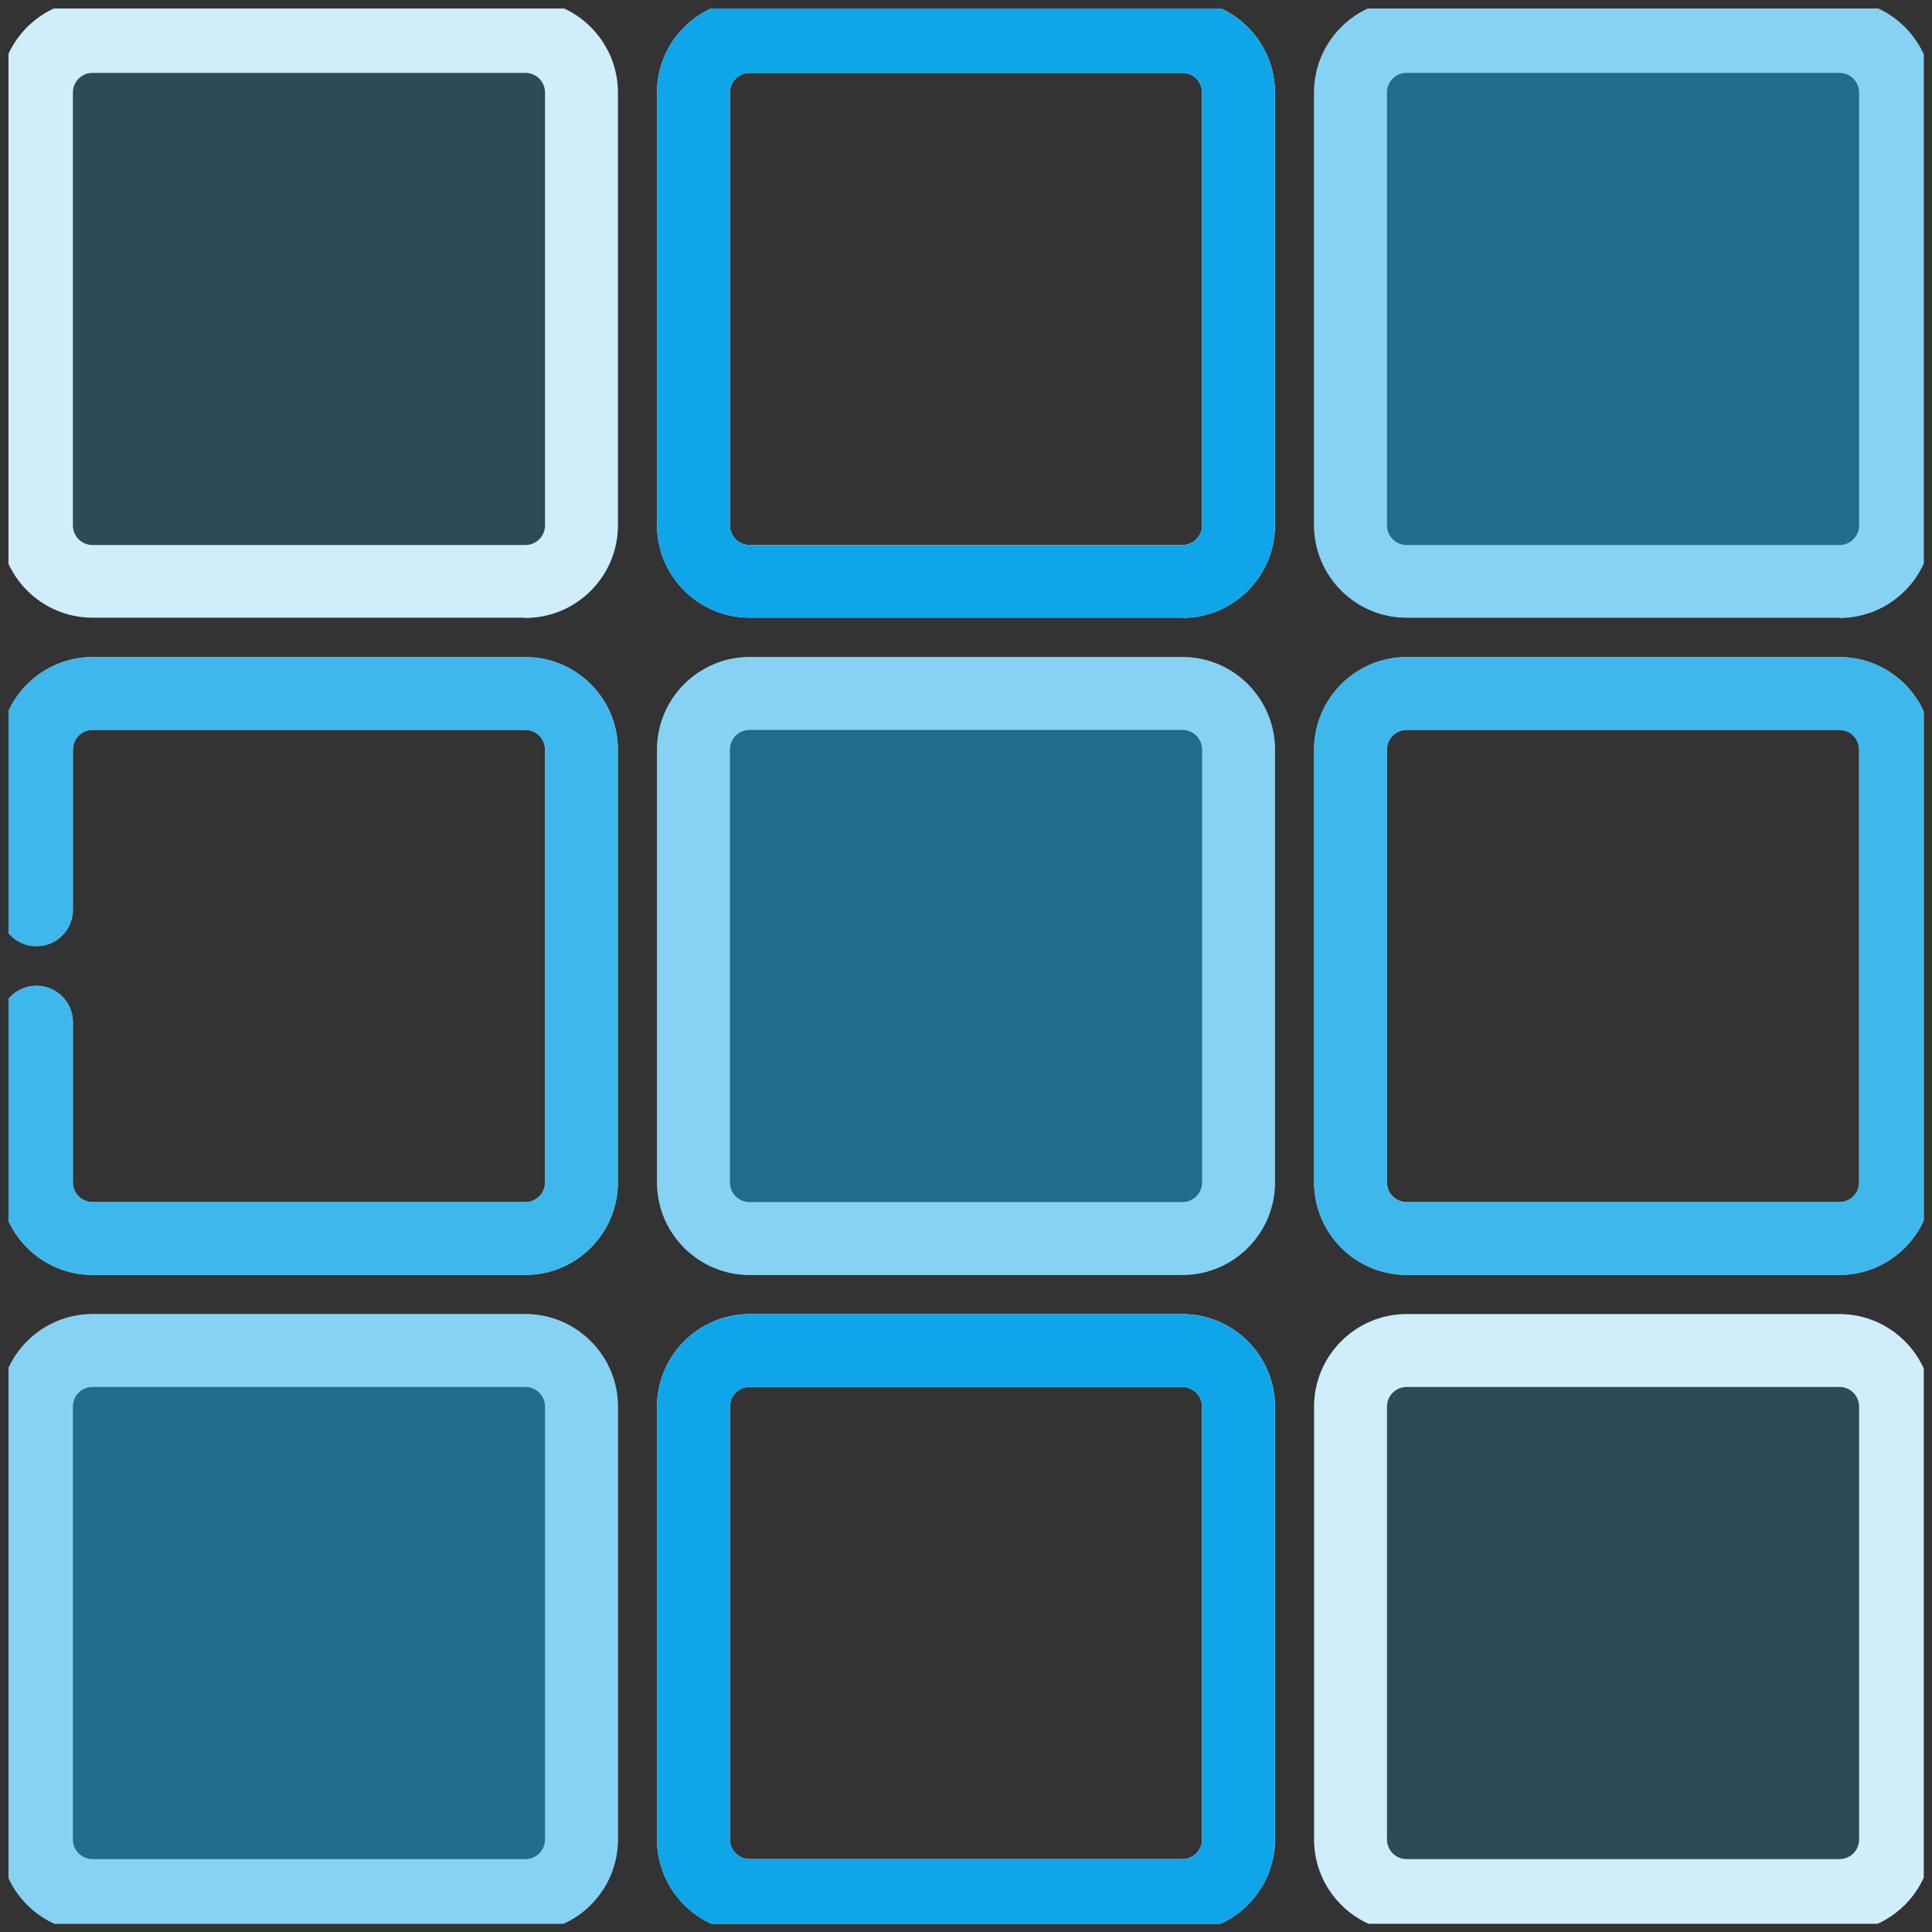
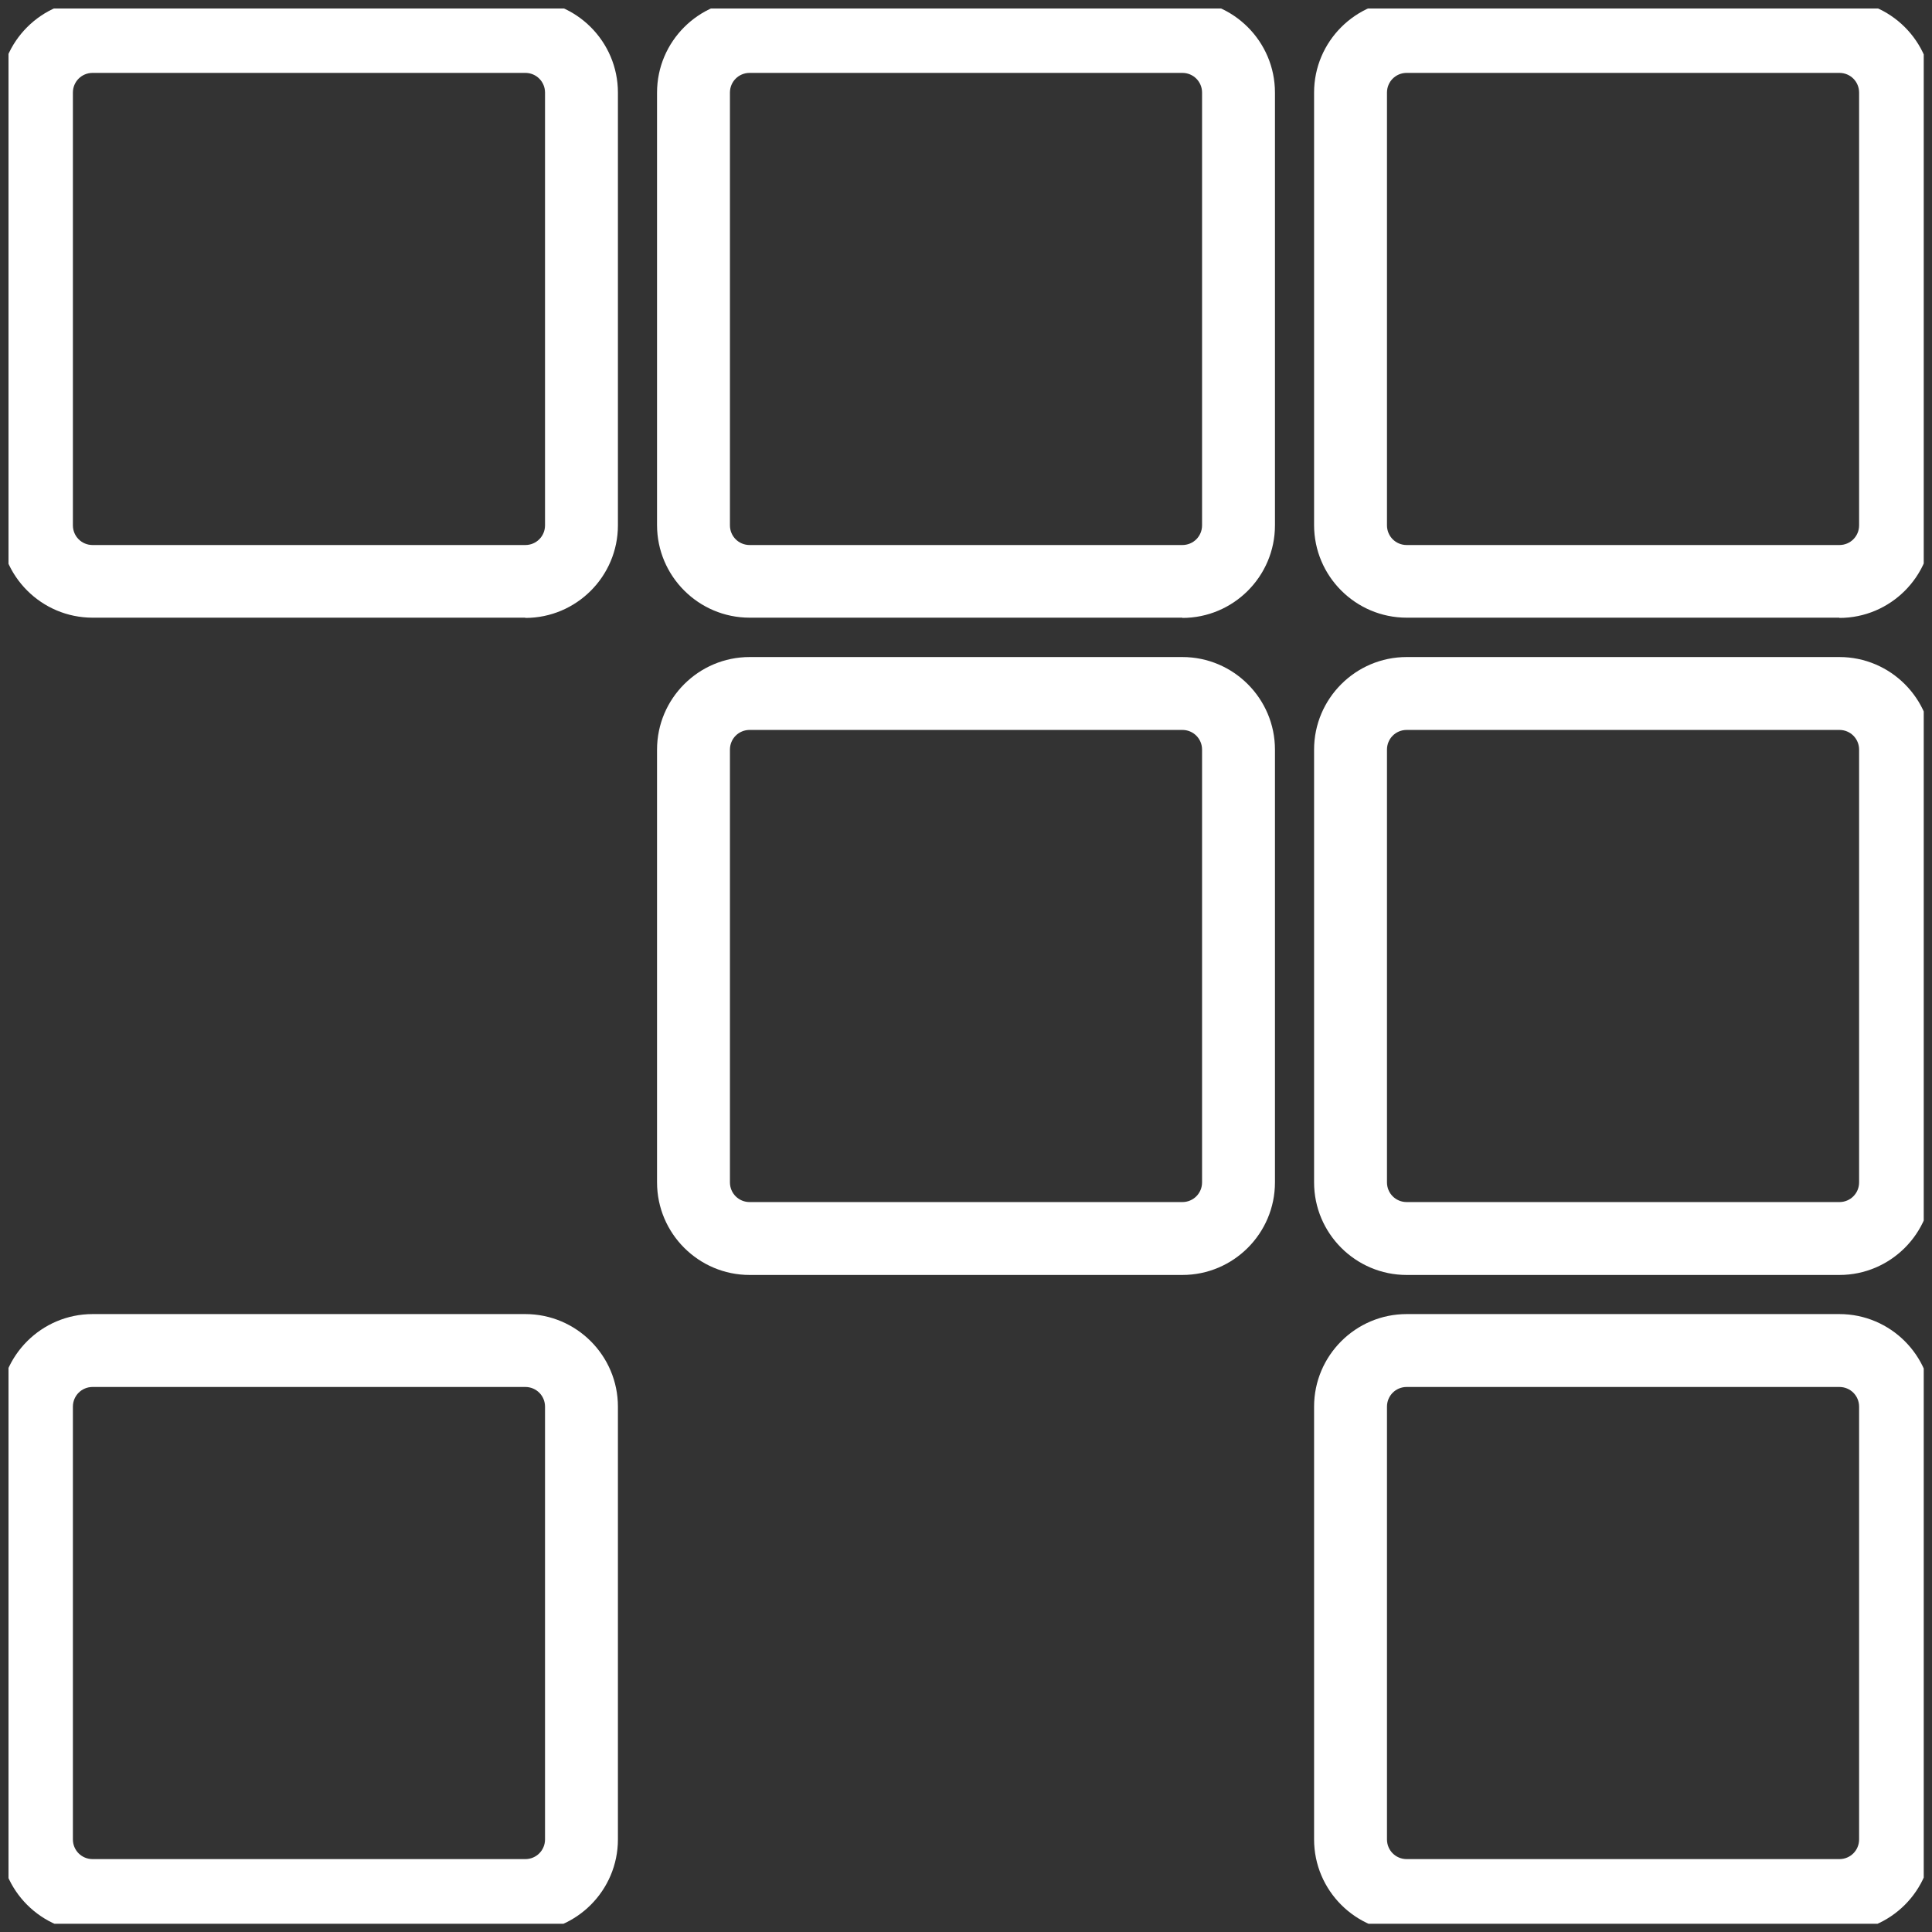
<svg xmlns="http://www.w3.org/2000/svg" id="b" data-name="レイヤー 2" viewBox="0 0 79.51 79.51">
  <rect x="0" y="0" width="79.51" height="79.51" fill="#333333" stroke="none" />
  <defs>
    <clipPath id="f">
      <rect x=".35" y=".35" width="78.82" height="78.82" fill="none" />
    </clipPath>
    <clipPath id="ab">
-       <rect x=".35" y=".35" width="78.82" height="78.82" fill="none" />
-     </clipPath>
+       </clipPath>
  </defs>
  <g id="c" data-name="icons">
    <g>
      <g id="d" data-name="g276">
        <g id="e" data-name="g278">
          <g clip-path="url(#f)">
            <g id="g" data-name="g280">
              <g id="h" data-name="g286">
                <g id="i" data-name="path288">
                  <path d="M75.7,52.47h-17.81c-2.1,0-3.81-1.71-3.81-3.81v-17.81c0-2.1,1.71-3.81,3.81-3.81h17.81c2.1,0,3.81,1.71,3.81,3.81v17.81c0,2.1-1.71,3.81-3.81,3.81ZM57.89,30.04c-.45,0-.81.36-.81.81v17.81c0,.45.36.81.81.81h17.81c.45,0,.81-.36.81-.81v-17.81c0-.45-.36-.81-.81-.81h-17.81Z" fill="#fff" />
                </g>
              </g>
              <g id="j" data-name="g290">
                <g id="k" data-name="path292">
                  <path d="M48.66,52.47h-17.81c-2.1,0-3.81-1.71-3.81-3.81v-17.81c0-2.1,1.71-3.81,3.81-3.81h17.81c2.1,0,3.81,1.71,3.81,3.81v17.81c0,2.1-1.71,3.81-3.81,3.81ZM30.85,30.04c-.45,0-.81.36-.81.81v17.81c0,.45.36.81.81.81h17.81c.45,0,.81-.36.81-.81v-17.81c0-.45-.36-.81-.81-.81h-17.81Z" fill="#fff" />
                </g>
              </g>
              <g id="l" data-name="g294">
                <g id="m" data-name="path296">
                  <path d="M21.62,79.51H3.81c-2.1,0-3.81-1.71-3.81-3.81v-17.81c0-2.1,1.71-3.81,3.81-3.81h17.81c2.1,0,3.81,1.71,3.81,3.81v17.81c0,2.1-1.71,3.81-3.81,3.81ZM3.81,57.08c-.45,0-.81.36-.81.81v17.81c0,.45.36.81.81.81h17.81c.45,0,.81-.36.81-.81v-17.81c0-.45-.36-.81-.81-.81H3.81Z" fill="#fff" />
                </g>
              </g>
              <g id="n" data-name="g298">
                <g id="o" data-name="path300">
                  <path d="M48.66,25.42h-17.81c-2.1,0-3.81-1.71-3.81-3.81V3.81c0-2.1,1.71-3.81,3.81-3.81h17.81c2.1,0,3.81,1.71,3.81,3.81v17.81c0,2.1-1.71,3.81-3.81,3.81ZM30.85,3c-.45,0-.81.36-.81.81v17.81c0,.45.36.81.81.81h17.81c.45,0,.81-.36.81-.81V3.81c0-.45-.36-.81-.81-.81h-17.81Z" fill="#fff" />
                </g>
              </g>
              <g id="p" data-name="g302">
                <g id="q" data-name="path304">
-                   <path d="M21.62,52.47H3.81c-2.1,0-3.81-1.71-3.81-3.81v-6.59c0-.83.67-1.5,1.5-1.5s1.5.67,1.5,1.5v6.59c0,.45.36.81.81.81h17.81c.45,0,.81-.36.81-.81v-17.81c0-.45-.36-.81-.81-.81H3.81c-.45,0-.81.36-.81.81v6.59c0,.83-.67,1.5-1.5,1.5s-1.5-.67-1.5-1.5v-6.59c0-2.1,1.71-3.81,3.81-3.81h17.81c2.1,0,3.81,1.71,3.81,3.81v17.81c0,2.1-1.71,3.81-3.81,3.81Z" fill="#fff" />
-                 </g>
+                   </g>
              </g>
              <g id="r" data-name="g306">
                <g id="s" data-name="path308">
                  <path d="M21.62,25.42H3.81c-2.1,0-3.81-1.71-3.81-3.81V3.81C0,1.71,1.71,0,3.81,0h17.81c2.1,0,3.81,1.71,3.81,3.81v17.81c0,2.1-1.71,3.81-3.81,3.81ZM3.81,3c-.45,0-.81.36-.81.81v17.81c0,.45.36.81.81.81h17.81c.45,0,.81-.36.81-.81V3.81c0-.45-.36-.81-.81-.81H3.81Z" fill="#fff" />
                </g>
              </g>
              <g id="t" data-name="g310">
                <g id="u" data-name="path312">
-                   <path d="M48.66,79.51h-17.81c-2.1,0-3.81-1.71-3.81-3.81v-17.81c0-2.1,1.71-3.81,3.81-3.81h17.81c2.1,0,3.81,1.71,3.81,3.81v17.81c0,2.1-1.71,3.81-3.81,3.81ZM30.85,57.08c-.45,0-.81.36-.81.81v17.81c0,.45.36.81.81.81h17.81c.45,0,.81-.36.81-.81v-17.81c0-.45-.36-.81-.81-.81h-17.81Z" fill="#fff" />
-                 </g>
+                   </g>
              </g>
              <g id="v" data-name="g314">
                <g id="w" data-name="path316">
                  <path d="M75.7,25.42h-17.81c-2.1,0-3.81-1.71-3.81-3.81V3.81c0-2.1,1.71-3.81,3.81-3.81h17.81c2.1,0,3.81,1.71,3.81,3.81v17.81c0,2.1-1.71,3.81-3.81,3.81ZM57.89,3c-.45,0-.81.36-.81.81v17.81c0,.45.36.81.81.81h17.81c.45,0,.81-.36.81-.81V3.81c0-.45-.36-.81-.81-.81h-17.81Z" fill="#fff" />
                </g>
              </g>
              <g id="x" data-name="g318">
                <g id="y" data-name="path320">
                  <path d="M75.7,79.51h-17.81c-2.1,0-3.81-1.71-3.81-3.81v-17.81c0-2.1,1.71-3.81,3.81-3.81h17.81c2.1,0,3.81,1.71,3.81,3.81v17.81c0,2.1-1.71,3.81-3.81,3.81ZM57.89,57.08c-.45,0-.81.36-.81.81v17.81c0,.45.36.81.81.81h17.81c.45,0,.81-.36.81-.81v-17.81c0-.45-.36-.81-.81-.81h-17.81Z" fill="#fff" />
                </g>
              </g>
            </g>
          </g>
        </g>
      </g>
      <g id="z" data-name="g276">
        <g id="aa" data-name="g278">
          <g clip-path="url(#ab)">
            <g id="ac" data-name="g280">
              <g id="ad" data-name="g286" opacity=".8">
                <g id="ae" data-name="path288">
                  <path d="M75.7,52.47h-17.81c-2.1,0-3.81-1.71-3.81-3.81v-17.81c0-2.1,1.71-3.81,3.81-3.81h17.81c2.1,0,3.81,1.71,3.81,3.81v17.81c0,2.1-1.71,3.81-3.81,3.81ZM57.89,30.04c-.45,0-.81.36-.81.81v17.81c0,.45.36.81.81.81h17.81c.45,0,.81-.36.81-.81v-17.81c0-.45-.36-.81-.81-.81h-17.81Z" fill="#0ea5e9" />
                </g>
              </g>
              <g id="af" data-name="g290" opacity=".5">
                <g id="ag" data-name="path292">
-                   <path d="M48.66,28.54h-17.81c-1.28,0-2.31,1.03-2.31,2.31v17.81c0,1.28,1.03,2.31,2.31,2.31h17.81c1.28,0,2.31-1.03,2.31-2.31v-17.81c0-1.28-1.03-2.31-2.31-2.31Z" fill="#0ea5e9" />
                  <path d="M48.66,52.47h-17.81c-2.1,0-3.81-1.71-3.81-3.81v-17.81c0-2.1,1.71-3.81,3.81-3.81h17.81c2.1,0,3.81,1.71,3.81,3.81v17.81c0,2.1-1.71,3.81-3.81,3.81ZM30.85,30.04c-.45,0-.81.36-.81.81v17.81c0,.45.36.81.81.81h17.81c.45,0,.81-.36.81-.81v-17.81c0-.45-.36-.81-.81-.81h-17.81Z" fill="#0ea5e9" />
                </g>
              </g>
              <g id="ah" data-name="g294" opacity=".5">
                <g id="ai" data-name="path296">
                  <path d="M1.5,57.89v17.81c0,1.28,1.03,2.31,2.31,2.31h17.81c1.28,0,2.31-1.03,2.31-2.31v-17.81c0-1.28-1.03-2.31-2.31-2.31H3.81c-1.28,0-2.31,1.03-2.31,2.31Z" fill="#0ea5e9" />
                  <path d="M21.62,79.51H3.81c-2.1,0-3.81-1.71-3.81-3.81v-17.81c0-2.1,1.71-3.81,3.81-3.81h17.81c2.1,0,3.81,1.71,3.81,3.81v17.81c0,2.1-1.71,3.81-3.81,3.81ZM3.81,57.08c-.45,0-.81.36-.81.81v17.81c0,.45.36.81.81.81h17.81c.45,0,.81-.36.81-.81v-17.81c0-.45-.36-.81-.81-.81H3.81Z" fill="#0ea5e9" />
                </g>
              </g>
              <g id="aj" data-name="g298">
                <g id="ak" data-name="path300">
                  <path d="M48.66,25.42h-17.81c-2.1,0-3.81-1.71-3.81-3.81V3.81c0-2.1,1.71-3.81,3.81-3.81h17.81c2.1,0,3.81,1.71,3.81,3.81v17.81c0,2.1-1.71,3.81-3.81,3.81ZM30.85,3c-.45,0-.81.36-.81.81v17.81c0,.45.36.81.81.81h17.81c.45,0,.81-.36.81-.81V3.81c0-.45-.36-.81-.81-.81h-17.81Z" fill="#0ea5e9" />
                </g>
              </g>
              <g id="al" data-name="g302" opacity=".8">
                <g id="am" data-name="path304">
                  <path d="M21.62,52.47H3.81c-2.1,0-3.81-1.71-3.81-3.81v-6.59c0-.83.67-1.5,1.5-1.5s1.5.67,1.5,1.5v6.59c0,.45.36.81.81.81h17.81c.45,0,.81-.36.81-.81v-17.81c0-.45-.36-.81-.81-.81H3.81c-.45,0-.81.36-.81.81v6.59c0,.83-.67,1.5-1.5,1.5s-1.5-.67-1.5-1.5v-6.59c0-2.1,1.71-3.81,3.81-3.81h17.81c2.1,0,3.81,1.71,3.81,3.81v17.81c0,2.1-1.71,3.81-3.81,3.81Z" fill="#0ea5e9" />
                </g>
              </g>
              <g id="an" data-name="g306" opacity=".2">
                <g id="ao" data-name="path308">
                  <path d="M21.61,1.5H3.81c-1.28,0-2.31,1.03-2.31,2.31v17.81c0,1.28,1.03,2.31,2.31,2.31h17.81c1.28,0,2.31-1.03,2.31-2.31V3.81c0-1.28-1.03-2.31-2.31-2.31Z" fill="#0ea5e9" />
                  <path d="M21.62,25.42H3.81c-2.1,0-3.81-1.71-3.81-3.81V3.81C0,1.71,1.71,0,3.81,0h17.81c2.1,0,3.81,1.71,3.81,3.81v17.81c0,2.1-1.71,3.81-3.81,3.81ZM3.81,3c-.45,0-.81.36-.81.81v17.81c0,.45.36.81.81.81h17.81c.45,0,.81-.36.81-.81V3.81c0-.45-.36-.81-.81-.81H3.81Z" fill="#0ea5e9" />
                </g>
              </g>
              <g id="ap" data-name="g310">
                <g id="aq" data-name="path312">
                  <path d="M48.66,79.51h-17.81c-2.1,0-3.81-1.71-3.81-3.81v-17.81c0-2.1,1.71-3.81,3.81-3.81h17.81c2.1,0,3.81,1.71,3.81,3.81v17.81c0,2.1-1.71,3.81-3.81,3.81ZM30.85,57.08c-.45,0-.81.36-.81.81v17.81c0,.45.36.81.81.81h17.81c.45,0,.81-.36.81-.81v-17.81c0-.45-.36-.81-.81-.81h-17.81Z" fill="#0ea5e9" />
                </g>
              </g>
              <g id="ar" data-name="g314" opacity=".5">
                <g id="as" data-name="path316">
                  <path d="M55.58,3.81v17.81c0,1.28,1.03,2.31,2.31,2.31h17.81c1.28,0,2.31-1.03,2.31-2.31V3.81c0-1.28-1.03-2.31-2.31-2.31h-17.81c-1.28,0-2.31,1.03-2.31,2.31Z" fill="#0ea5e9" />
                  <path d="M75.7,25.42h-17.81c-2.1,0-3.81-1.71-3.81-3.81V3.81c0-2.1,1.71-3.81,3.81-3.81h17.81c2.1,0,3.81,1.71,3.81,3.81v17.81c0,2.1-1.71,3.81-3.81,3.81ZM57.89,3c-.45,0-.81.36-.81.81v17.81c0,.45.36.81.81.81h17.81c.45,0,.81-.36.81-.81V3.81c0-.45-.36-.81-.81-.81h-17.81Z" fill="#0ea5e9" />
                </g>
              </g>
              <g id="at" data-name="g318" opacity=".2">
                <g id="au" data-name="path320">
-                   <path d="M57.89,78.01h17.81c1.28,0,2.31-1.03,2.31-2.31v-17.81c0-1.28-1.03-2.31-2.31-2.31h-17.81c-1.28,0-2.31,1.03-2.31,2.31v17.81c0,1.28,1.03,2.31,2.31,2.31Z" fill="#0ea5e9" />
                  <path d="M75.7,79.51h-17.81c-2.1,0-3.81-1.71-3.81-3.81v-17.81c0-2.1,1.71-3.81,3.81-3.81h17.81c2.1,0,3.81,1.71,3.81,3.81v17.81c0,2.1-1.71,3.81-3.81,3.81ZM57.89,57.08c-.45,0-.81.36-.81.81v17.81c0,.45.36.81.81.81h17.81c.45,0,.81-.36.81-.81v-17.81c0-.45-.36-.81-.81-.81h-17.81Z" fill="#0ea5e9" />
                </g>
              </g>
            </g>
          </g>
        </g>
      </g>
    </g>
  </g>
</svg>